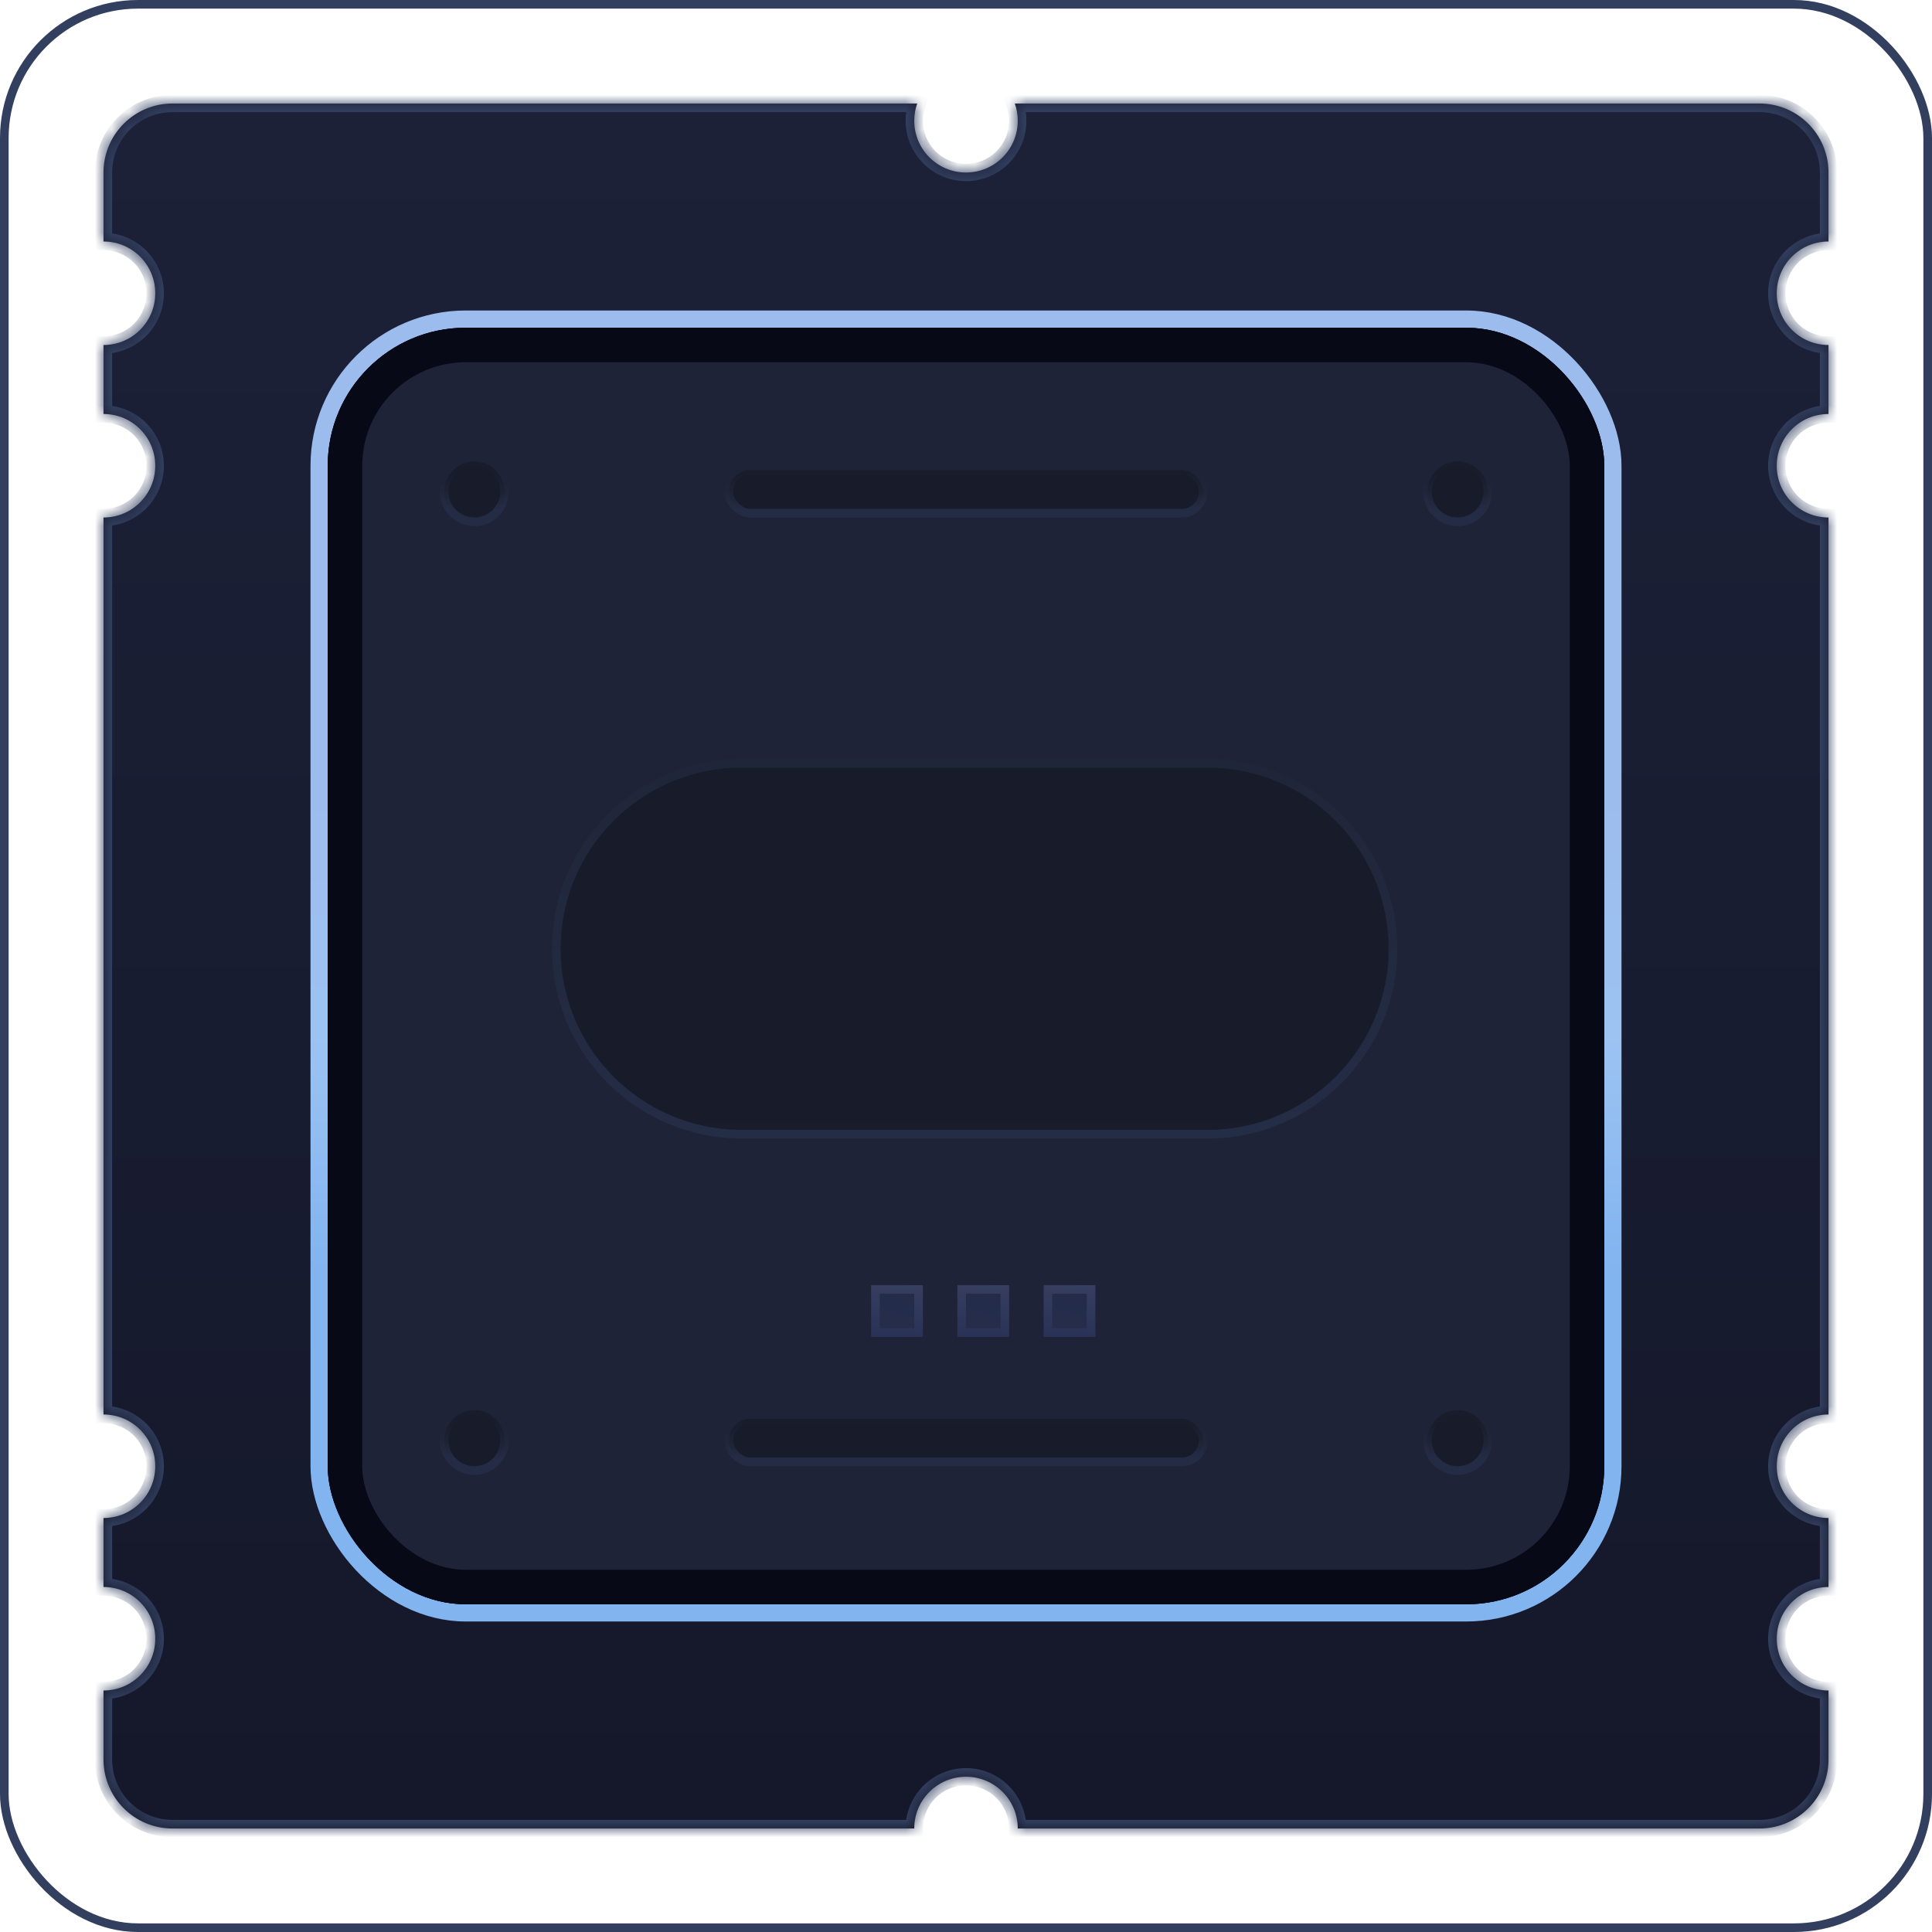
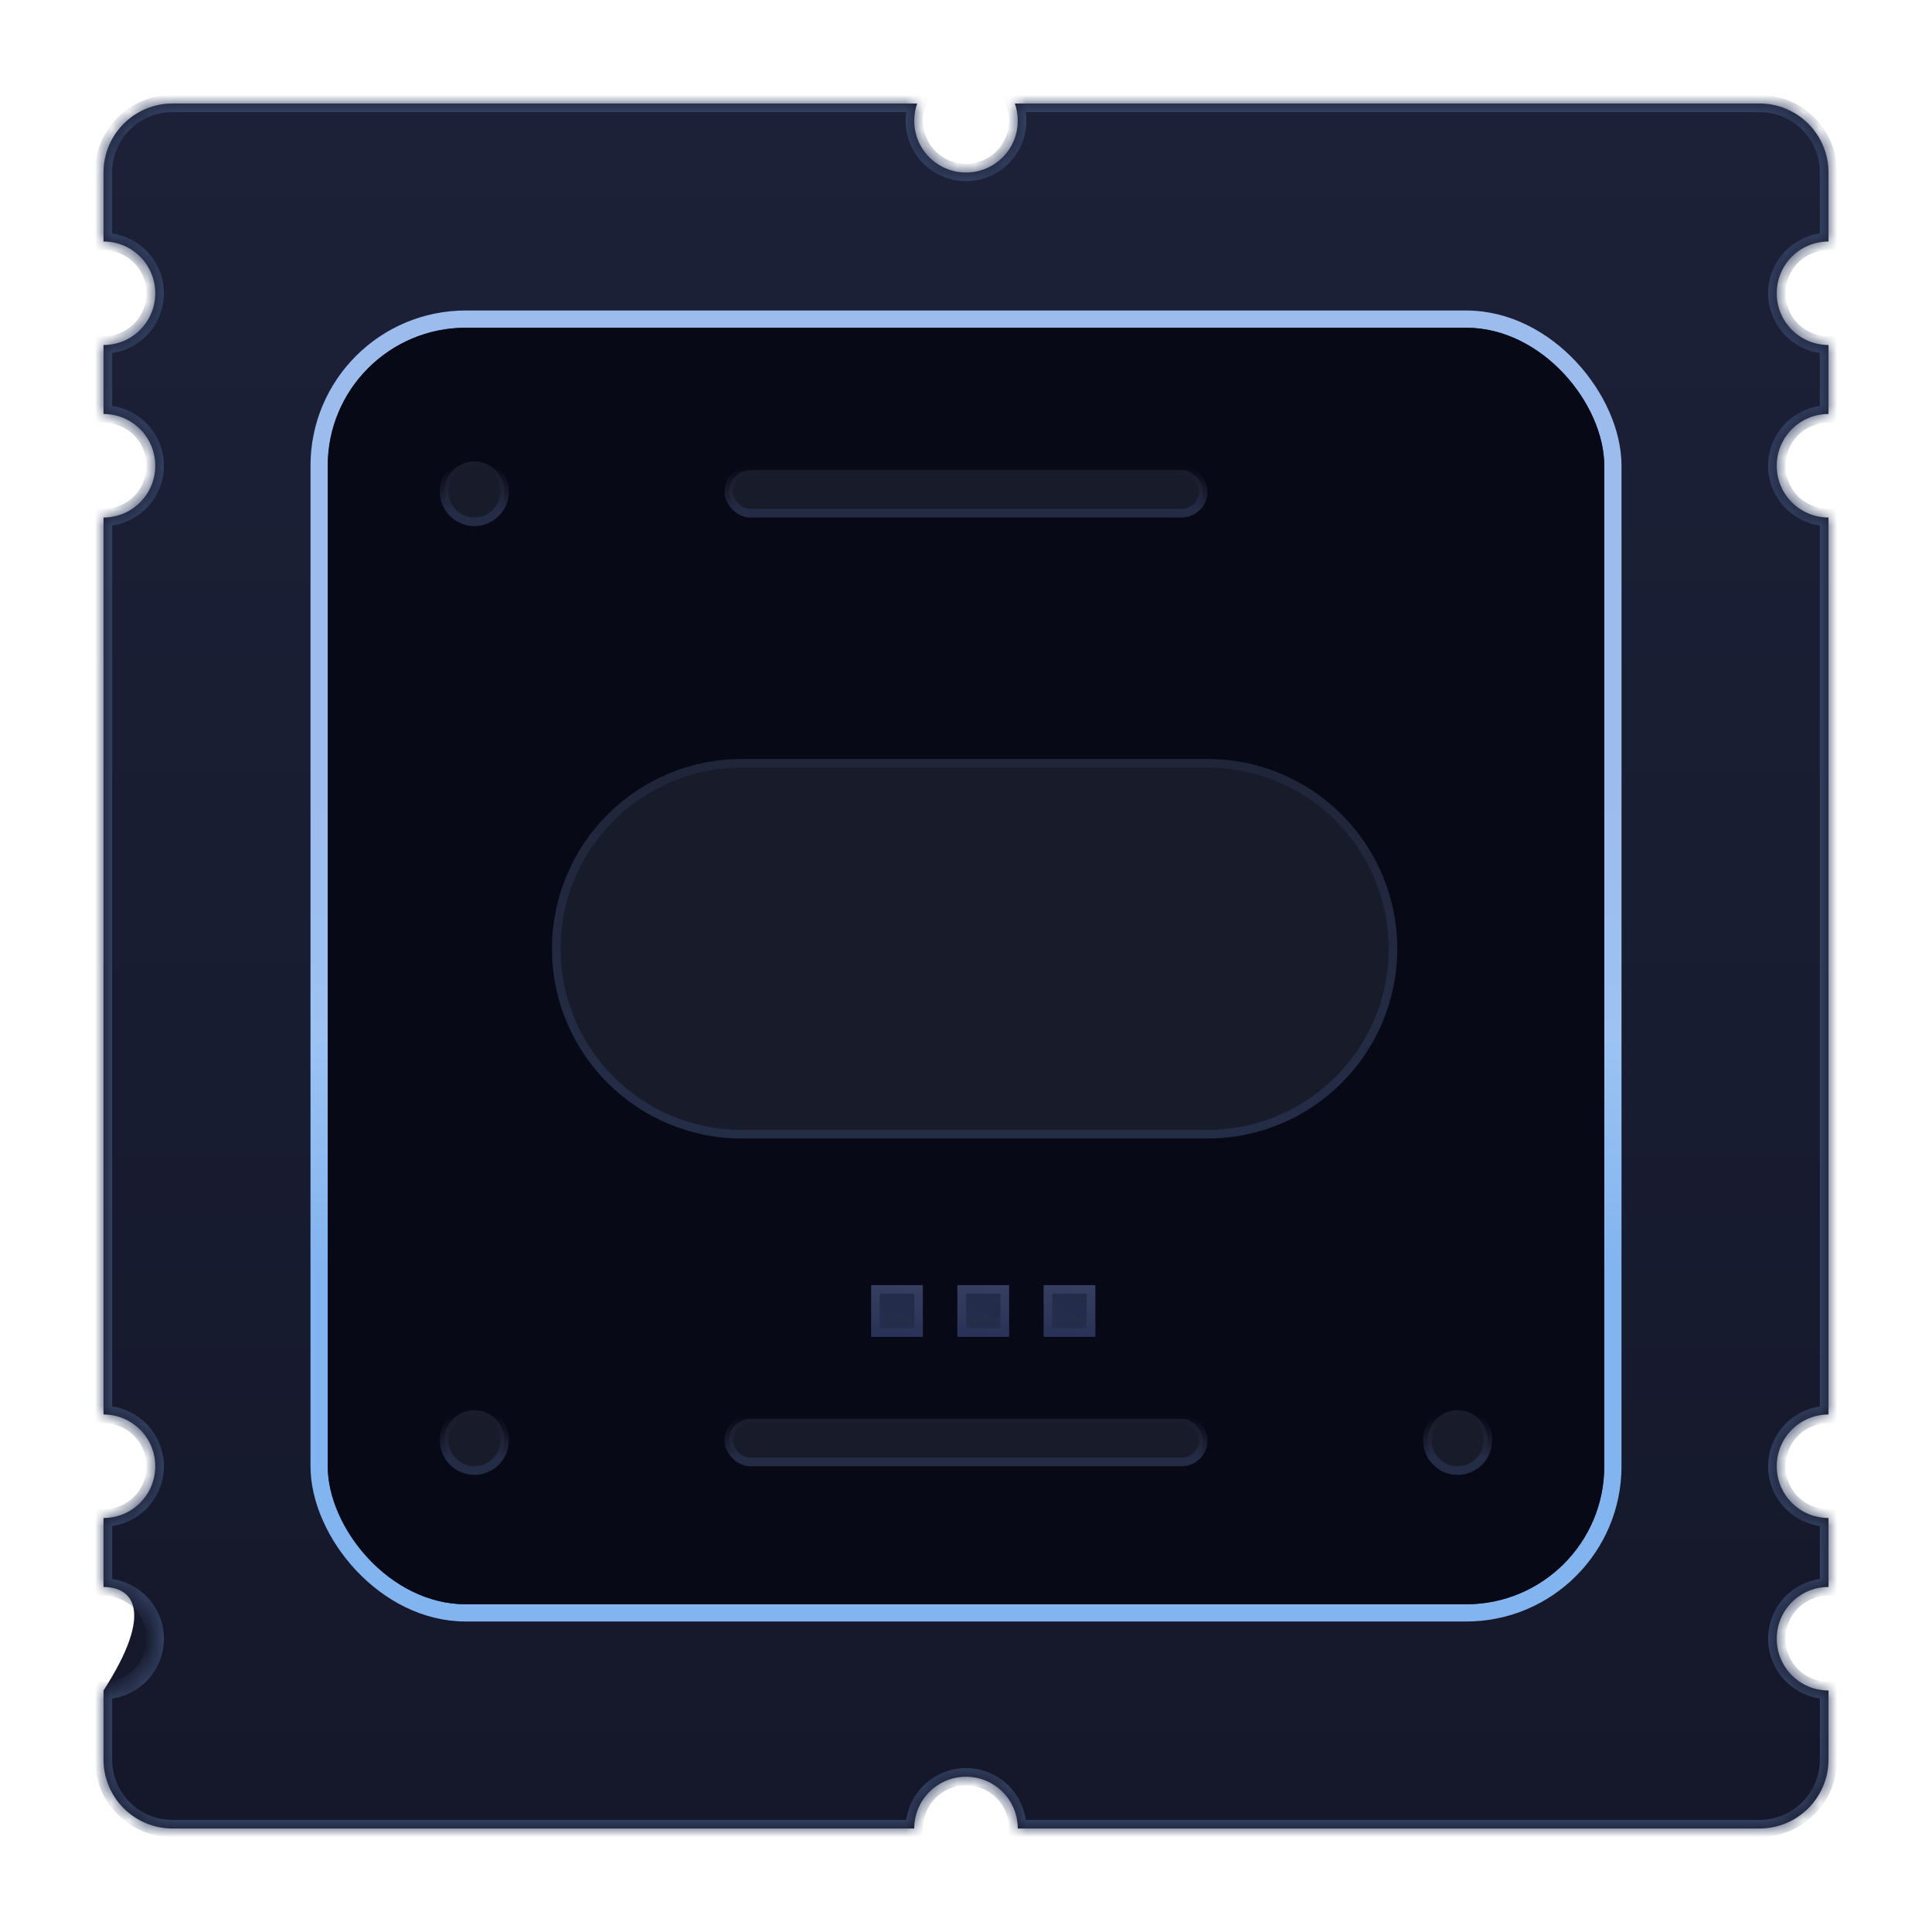
<svg xmlns="http://www.w3.org/2000/svg" width="112" height="112" viewBox="0 0 112 112" fill="none">
-   <rect x="0.25" y="0.25" width="111.5" height="111.5" rx="7.75" stroke="#323F5F" stroke-width="0.5" />
  <mask id="path-2-inside-1_2805_3342" fill="white">
    <path fill-rule="evenodd" clip-rule="evenodd" d="M56 10C57.657 10 59 8.657 59 7C59 6.649 58.94 6.313 58.829 6H102C104.209 6 106 7.791 106 10V14C104.343 14 103 15.343 103 17C103 18.657 104.343 20 106 20V24C104.343 24 103 25.343 103 27C103 28.657 104.343 30 106 30V82C104.343 82 103 83.343 103 85C103 86.657 104.343 88 106 88V92C104.343 92 103 93.343 103 95C103 96.657 104.343 98 106 98V102C106 104.209 104.209 106 102 106H59C59 104.343 57.657 103 56 103C54.343 103 53 104.343 53 106H10C7.791 106 6 104.209 6 102V98C7.657 98 9 96.657 9 95C9 93.343 7.657 92 6 92V88C7.657 88 9 86.657 9 85C9 83.343 7.657 82 6 82V30C7.657 30 9 28.657 9 27C9 25.343 7.657 24 6 24V20C7.657 20 9 18.657 9 17C9 15.343 7.657 14 6 14V10C6 7.791 7.791 6 10 6H53.171C53.06 6.313 53 6.649 53 7C53 8.657 54.343 10 56 10Z" />
  </mask>
-   <path fill-rule="evenodd" clip-rule="evenodd" d="M56 10C57.657 10 59 8.657 59 7C59 6.649 58.94 6.313 58.829 6H102C104.209 6 106 7.791 106 10V14C104.343 14 103 15.343 103 17C103 18.657 104.343 20 106 20V24C104.343 24 103 25.343 103 27C103 28.657 104.343 30 106 30V82C104.343 82 103 83.343 103 85C103 86.657 104.343 88 106 88V92C104.343 92 103 93.343 103 95C103 96.657 104.343 98 106 98V102C106 104.209 104.209 106 102 106H59C59 104.343 57.657 103 56 103C54.343 103 53 104.343 53 106H10C7.791 106 6 104.209 6 102V98C7.657 98 9 96.657 9 95C9 93.343 7.657 92 6 92V88C7.657 88 9 86.657 9 85C9 83.343 7.657 82 6 82V30C7.657 30 9 28.657 9 27C9 25.343 7.657 24 6 24V20C7.657 20 9 18.657 9 17C9 15.343 7.657 14 6 14V10C6 7.791 7.791 6 10 6H53.171C53.06 6.313 53 6.649 53 7C53 8.657 54.343 10 56 10Z" fill="url(#paint0_linear_2805_3342)" />
+   <path fill-rule="evenodd" clip-rule="evenodd" d="M56 10C57.657 10 59 8.657 59 7C59 6.649 58.94 6.313 58.829 6H102C104.209 6 106 7.791 106 10V14C104.343 14 103 15.343 103 17C103 18.657 104.343 20 106 20V24C104.343 24 103 25.343 103 27C103 28.657 104.343 30 106 30V82C104.343 82 103 83.343 103 85C103 86.657 104.343 88 106 88V92C104.343 92 103 93.343 103 95C103 96.657 104.343 98 106 98V102C106 104.209 104.209 106 102 106H59C59 104.343 57.657 103 56 103C54.343 103 53 104.343 53 106H10C7.791 106 6 104.209 6 102V98C9 93.343 7.657 92 6 92V88C7.657 88 9 86.657 9 85C9 83.343 7.657 82 6 82V30C7.657 30 9 28.657 9 27C9 25.343 7.657 24 6 24V20C7.657 20 9 18.657 9 17C9 15.343 7.657 14 6 14V10C6 7.791 7.791 6 10 6H53.171C53.06 6.313 53 6.649 53 7C53 8.657 54.343 10 56 10Z" fill="url(#paint0_linear_2805_3342)" />
  <path d="M58.829 6V5.5H58.122L58.358 6.167L58.829 6ZM106 14V14.5H106.5V14H106ZM106 20H106.5V19.5H106V20ZM106 24V24.5H106.5V24H106ZM106 30H106.5V29.5H106V30ZM106 82V82.5H106.5V82H106ZM106 88H106.5V87.5H106V88ZM106 92V92.5H106.5V92H106ZM106 98H106.5V97.5H106V98ZM59 106H58.5V106.5H59V106ZM53 106V106.5H53.5V106H53ZM6 98V97.5H5.5V98H6ZM6 92H5.5V92.5H6V92ZM6 88V87.5H5.5V88H6ZM6 82H5.5V82.5H6V82ZM6 30V29.5H5.5V30H6ZM6 24H5.5V24.5H6V24ZM6 20V19.5H5.5V20H6ZM6 14H5.5V14.5H6V14ZM53.171 6L53.642 6.167L53.878 5.5H53.171V6ZM58.5 7C58.5 8.381 57.381 9.5 56 9.5V10.5C57.933 10.5 59.5 8.933 59.5 7H58.5ZM58.358 6.167C58.45 6.427 58.5 6.707 58.5 7H59.5C59.5 6.592 59.43 6.199 59.301 5.833L58.358 6.167ZM102 5.5H58.829V6.5H102V5.5ZM106.5 10C106.5 7.515 104.485 5.5 102 5.5V6.5C103.933 6.5 105.5 8.067 105.5 10H106.5ZM106.5 14V10H105.5V14H106.5ZM103.5 17C103.5 15.619 104.619 14.5 106 14.5V13.5C104.067 13.5 102.5 15.067 102.5 17H103.5ZM106 19.5C104.619 19.5 103.5 18.381 103.5 17H102.5C102.5 18.933 104.067 20.5 106 20.5V19.5ZM106.5 24V20H105.5V24H106.5ZM103.5 27C103.5 25.619 104.619 24.5 106 24.5V23.5C104.067 23.5 102.5 25.067 102.5 27H103.5ZM106 29.5C104.619 29.5 103.5 28.381 103.5 27H102.5C102.5 28.933 104.067 30.5 106 30.5V29.5ZM106.5 82V30H105.5V82H106.5ZM103.5 85C103.5 83.619 104.619 82.5 106 82.5V81.5C104.067 81.5 102.5 83.067 102.5 85H103.5ZM106 87.5C104.619 87.5 103.5 86.381 103.5 85H102.5C102.5 86.933 104.067 88.5 106 88.5V87.5ZM106.5 92V88H105.5V92H106.5ZM103.5 95C103.5 93.619 104.619 92.5 106 92.5V91.5C104.067 91.5 102.5 93.067 102.5 95H103.5ZM106 97.5C104.619 97.5 103.5 96.381 103.5 95H102.5C102.5 96.933 104.067 98.5 106 98.5V97.5ZM106.5 102V98H105.5V102H106.5ZM102 106.5C104.485 106.5 106.5 104.485 106.5 102H105.5C105.5 103.933 103.933 105.5 102 105.5V106.5ZM59 106.5H102V105.5H59V106.5ZM56 103.5C57.381 103.5 58.5 104.619 58.5 106H59.5C59.5 104.067 57.933 102.5 56 102.5V103.5ZM53.5 106C53.5 104.619 54.619 103.5 56 103.5V102.5C54.067 102.5 52.5 104.067 52.5 106H53.5ZM10 106.5H53V105.5H10V106.5ZM5.5 102C5.5 104.485 7.515 106.5 10 106.5V105.5C8.067 105.5 6.5 103.933 6.5 102H5.5ZM5.5 98V102H6.5V98H5.5ZM8.5 95C8.5 96.381 7.381 97.5 6 97.5V98.5C7.933 98.5 9.5 96.933 9.5 95H8.5ZM6 92.5C7.381 92.5 8.5 93.619 8.5 95H9.5C9.5 93.067 7.933 91.5 6 91.5V92.5ZM5.5 88V92H6.5V88H5.5ZM8.5 85C8.5 86.381 7.381 87.5 6 87.5V88.5C7.933 88.5 9.5 86.933 9.5 85H8.5ZM6 82.5C7.381 82.5 8.5 83.619 8.5 85H9.5C9.5 83.067 7.933 81.5 6 81.5V82.5ZM5.5 30V82H6.5V30H5.5ZM8.5 27C8.5 28.381 7.381 29.5 6 29.5V30.5C7.933 30.5 9.5 28.933 9.5 27H8.5ZM6 24.5C7.381 24.5 8.5 25.619 8.5 27H9.5C9.5 25.067 7.933 23.5 6 23.5V24.5ZM5.5 20V24H6.5V20H5.5ZM8.5 17C8.5 18.381 7.381 19.5 6 19.5V20.5C7.933 20.5 9.5 18.933 9.5 17H8.5ZM6 14.5C7.381 14.5 8.5 15.619 8.5 17H9.5C9.5 15.067 7.933 13.5 6 13.5V14.5ZM5.5 10V14H6.5V10H5.5ZM10 5.5C7.515 5.5 5.5 7.515 5.5 10H6.5C6.5 8.067 8.067 6.5 10 6.5V5.5ZM53.171 5.5H10V6.5H53.171V5.5ZM53.5 7C53.5 6.707 53.55 6.427 53.642 6.167L52.699 5.833C52.57 6.199 52.5 6.592 52.5 7H53.5ZM56 9.5C54.619 9.5 53.5 8.381 53.5 7H52.5C52.5 8.933 54.067 10.5 56 10.5V9.5Z" fill="#323F5F" mask="url(#path-2-inside-1_2805_3342)" />
  <rect x="18.5" y="18.5" width="75" height="75" rx="8.5" stroke="url(#paint1_linear_2805_3342)" />
  <rect x="19" y="19" width="74" height="74" rx="8" fill="#070917" />
-   <rect x="19" y="19" width="74" height="74" rx="8" fill="#070917" />
-   <rect x="21" y="21" width="70" height="70" rx="6" fill="#1F2338" />
  <rect x="50.75" y="74.75" width="2.5" height="2.5" fill="url(#paint2_linear_2805_3342)" stroke="url(#paint3_linear_2805_3342)" stroke-width="0.5" />
  <rect x="55.75" y="74.75" width="2.5" height="2.5" fill="url(#paint4_linear_2805_3342)" stroke="url(#paint5_linear_2805_3342)" stroke-width="0.5" />
  <rect x="60.75" y="74.75" width="2.5" height="2.5" fill="url(#paint6_linear_2805_3342)" stroke="url(#paint7_linear_2805_3342)" stroke-width="0.5" />
  <path d="M32.25 55C32.25 49.063 37.063 44.25 43 44.25H70C75.937 44.25 80.75 49.063 80.75 55C80.75 60.937 75.937 65.75 70 65.75H43C37.063 65.75 32.25 60.937 32.25 55Z" fill="url(#paint8_linear_2805_3342)" stroke="url(#paint9_linear_2805_3342)" stroke-width="0.5" />
  <rect x="42.25" y="27.25" width="27.5" height="2.5" rx="1.25" fill="url(#paint12_linear_2805_3342)" stroke="url(#paint13_linear_2805_3342)" stroke-width="0.5" />
-   <circle cx="84.5" cy="28.5" r="1.75" fill="url(#paint14_linear_2805_3342)" stroke="url(#paint15_linear_2805_3342)" stroke-width="0.5" />
  <circle cx="27.5" cy="28.5" r="1.75" fill="url(#paint16_linear_2805_3342)" stroke="url(#paint17_linear_2805_3342)" stroke-width="0.5" />
  <rect x="42.25" y="82.25" width="27.5" height="2.5" rx="1.25" fill="url(#paint18_linear_2805_3342)" stroke="url(#paint19_linear_2805_3342)" stroke-width="0.5" />
  <circle cx="84.5" cy="83.5" r="1.75" fill="url(#paint20_linear_2805_3342)" stroke="url(#paint21_linear_2805_3342)" stroke-width="0.5" />
  <circle cx="27.5" cy="83.5" r="1.75" fill="url(#paint22_linear_2805_3342)" stroke="url(#paint23_linear_2805_3342)" stroke-width="0.5" />
  <defs>
    <linearGradient id="paint0_linear_2805_3342" x1="56" y1="6" x2="56" y2="106" gradientUnits="userSpaceOnUse">
      <stop stop-color="#1C2138" />
      <stop offset="1" stop-color="#15182A" />
    </linearGradient>
    <linearGradient id="paint1_linear_2805_3342" x1="56" y1="46.048" x2="56" y2="73.643" gradientUnits="userSpaceOnUse">
      <stop stop-color="#9CBCED" />
      <stop offset="0.51" stop-color="#9CC3F2" />
      <stop offset="1" stop-color="#82B4F0" />
    </linearGradient>
    <linearGradient id="paint2_linear_2805_3342" x1="52.667" y1="73.333" x2="51.333" y2="77.667" gradientUnits="userSpaceOnUse">
      <stop stop-color="#222A4A" />
      <stop offset="1" stop-color="#262E4B" />
    </linearGradient>
    <linearGradient id="paint3_linear_2805_3342" x1="51.333" y1="73.667" x2="51" y2="78.333" gradientUnits="userSpaceOnUse">
      <stop stop-color="#3A4162" />
      <stop offset="1" stop-color="#252E54" />
    </linearGradient>
    <linearGradient id="paint4_linear_2805_3342" x1="57.667" y1="73.333" x2="56.333" y2="77.667" gradientUnits="userSpaceOnUse">
      <stop stop-color="#222A4A" />
      <stop offset="1" stop-color="#262E4B" />
    </linearGradient>
    <linearGradient id="paint5_linear_2805_3342" x1="56.333" y1="73.667" x2="56" y2="78.333" gradientUnits="userSpaceOnUse">
      <stop stop-color="#3A4162" />
      <stop offset="1" stop-color="#252E54" />
    </linearGradient>
    <linearGradient id="paint6_linear_2805_3342" x1="62.667" y1="73.333" x2="61.333" y2="77.667" gradientUnits="userSpaceOnUse">
      <stop stop-color="#222A4A" />
      <stop offset="1" stop-color="#262E4B" />
    </linearGradient>
    <linearGradient id="paint7_linear_2805_3342" x1="61.333" y1="73.667" x2="61" y2="78.333" gradientUnits="userSpaceOnUse">
      <stop stop-color="#3A4162" />
      <stop offset="1" stop-color="#252E54" />
    </linearGradient>
    <linearGradient id="paint8_linear_2805_3342" x1="56.5" y1="20.308" x2="56.5" y2="89.692" gradientUnits="userSpaceOnUse">
      <stop stop-color="#191D2E" />
      <stop offset="0.494" stop-color="#181B29" />
      <stop offset="1" stop-color="#191D2E" />
    </linearGradient>
    <linearGradient id="paint9_linear_2805_3342" x1="56.5" y1="44" x2="56.5" y2="66" gradientUnits="userSpaceOnUse">
      <stop stop-color="#202639" />
      <stop offset="1" stop-color="#242D46" />
    </linearGradient>
    <linearGradient id="paint10_linear_2805_3342" x1="62.5" y1="38.261" x2="56.991" y2="66.097" gradientUnits="userSpaceOnUse">
      <stop stop-color="#323D5E" />
      <stop offset="1" stop-color="#212435" />
    </linearGradient>
    <linearGradient id="paint11_linear_2805_3342" x1="56" y1="52.643" x2="56" y2="59.179" gradientUnits="userSpaceOnUse">
      <stop stop-color="#EEEEEE" />
      <stop offset="0.51" stop-color="#C8DCF5" />
      <stop offset="1" stop-color="#CBD5E2" />
    </linearGradient>
    <linearGradient id="paint12_linear_2805_3342" x1="56" y1="23.769" x2="56" y2="33.231" gradientUnits="userSpaceOnUse">
      <stop stop-color="#191D2E" />
      <stop offset="0.494" stop-color="#181B29" />
      <stop offset="1" stop-color="#191D2E" />
    </linearGradient>
    <linearGradient id="paint13_linear_2805_3342" x1="56" y1="27" x2="56" y2="29.5" gradientUnits="userSpaceOnUse">
      <stop stop-color="#1D202F" stop-opacity="0" />
      <stop offset="1" stop-color="#242C45" />
    </linearGradient>
    <linearGradient id="paint14_linear_2805_3342" x1="84.5" y1="23.769" x2="84.5" y2="33.231" gradientUnits="userSpaceOnUse">
      <stop stop-color="#191D2E" />
      <stop offset="0.494" stop-color="#181B29" />
      <stop offset="1" stop-color="#191D2E" />
    </linearGradient>
    <linearGradient id="paint15_linear_2805_3342" x1="84.5" y1="27" x2="84.5" y2="29.5" gradientUnits="userSpaceOnUse">
      <stop stop-color="#1D202F" stop-opacity="0" />
      <stop offset="1" stop-color="#242C45" />
    </linearGradient>
    <linearGradient id="paint16_linear_2805_3342" x1="27.5" y1="23.769" x2="27.5" y2="33.231" gradientUnits="userSpaceOnUse">
      <stop stop-color="#191D2E" />
      <stop offset="0.494" stop-color="#181B29" />
      <stop offset="1" stop-color="#191D2E" />
    </linearGradient>
    <linearGradient id="paint17_linear_2805_3342" x1="27.5" y1="27" x2="27.5" y2="29.5" gradientUnits="userSpaceOnUse">
      <stop stop-color="#1D202F" stop-opacity="0" />
      <stop offset="1" stop-color="#242C45" />
    </linearGradient>
    <linearGradient id="paint18_linear_2805_3342" x1="56" y1="78.769" x2="56" y2="88.231" gradientUnits="userSpaceOnUse">
      <stop stop-color="#191D2E" />
      <stop offset="0.494" stop-color="#181B29" />
      <stop offset="1" stop-color="#191D2E" />
    </linearGradient>
    <linearGradient id="paint19_linear_2805_3342" x1="56" y1="82" x2="56" y2="84.5" gradientUnits="userSpaceOnUse">
      <stop stop-color="#1D202F" stop-opacity="0" />
      <stop offset="1" stop-color="#242C45" />
    </linearGradient>
    <linearGradient id="paint20_linear_2805_3342" x1="84.5" y1="78.769" x2="84.5" y2="88.231" gradientUnits="userSpaceOnUse">
      <stop stop-color="#191D2E" />
      <stop offset="0.494" stop-color="#181B29" />
      <stop offset="1" stop-color="#191D2E" />
    </linearGradient>
    <linearGradient id="paint21_linear_2805_3342" x1="84.5" y1="82" x2="84.5" y2="84.5" gradientUnits="userSpaceOnUse">
      <stop stop-color="#1D202F" stop-opacity="0" />
      <stop offset="1" stop-color="#242C45" />
    </linearGradient>
    <linearGradient id="paint22_linear_2805_3342" x1="27.5" y1="78.769" x2="27.5" y2="88.231" gradientUnits="userSpaceOnUse">
      <stop stop-color="#191D2E" />
      <stop offset="0.494" stop-color="#181B29" />
      <stop offset="1" stop-color="#191D2E" />
    </linearGradient>
    <linearGradient id="paint23_linear_2805_3342" x1="27.5" y1="82" x2="27.5" y2="84.5" gradientUnits="userSpaceOnUse">
      <stop stop-color="#1D202F" stop-opacity="0" />
      <stop offset="1" stop-color="#242C45" />
    </linearGradient>
  </defs>
</svg>